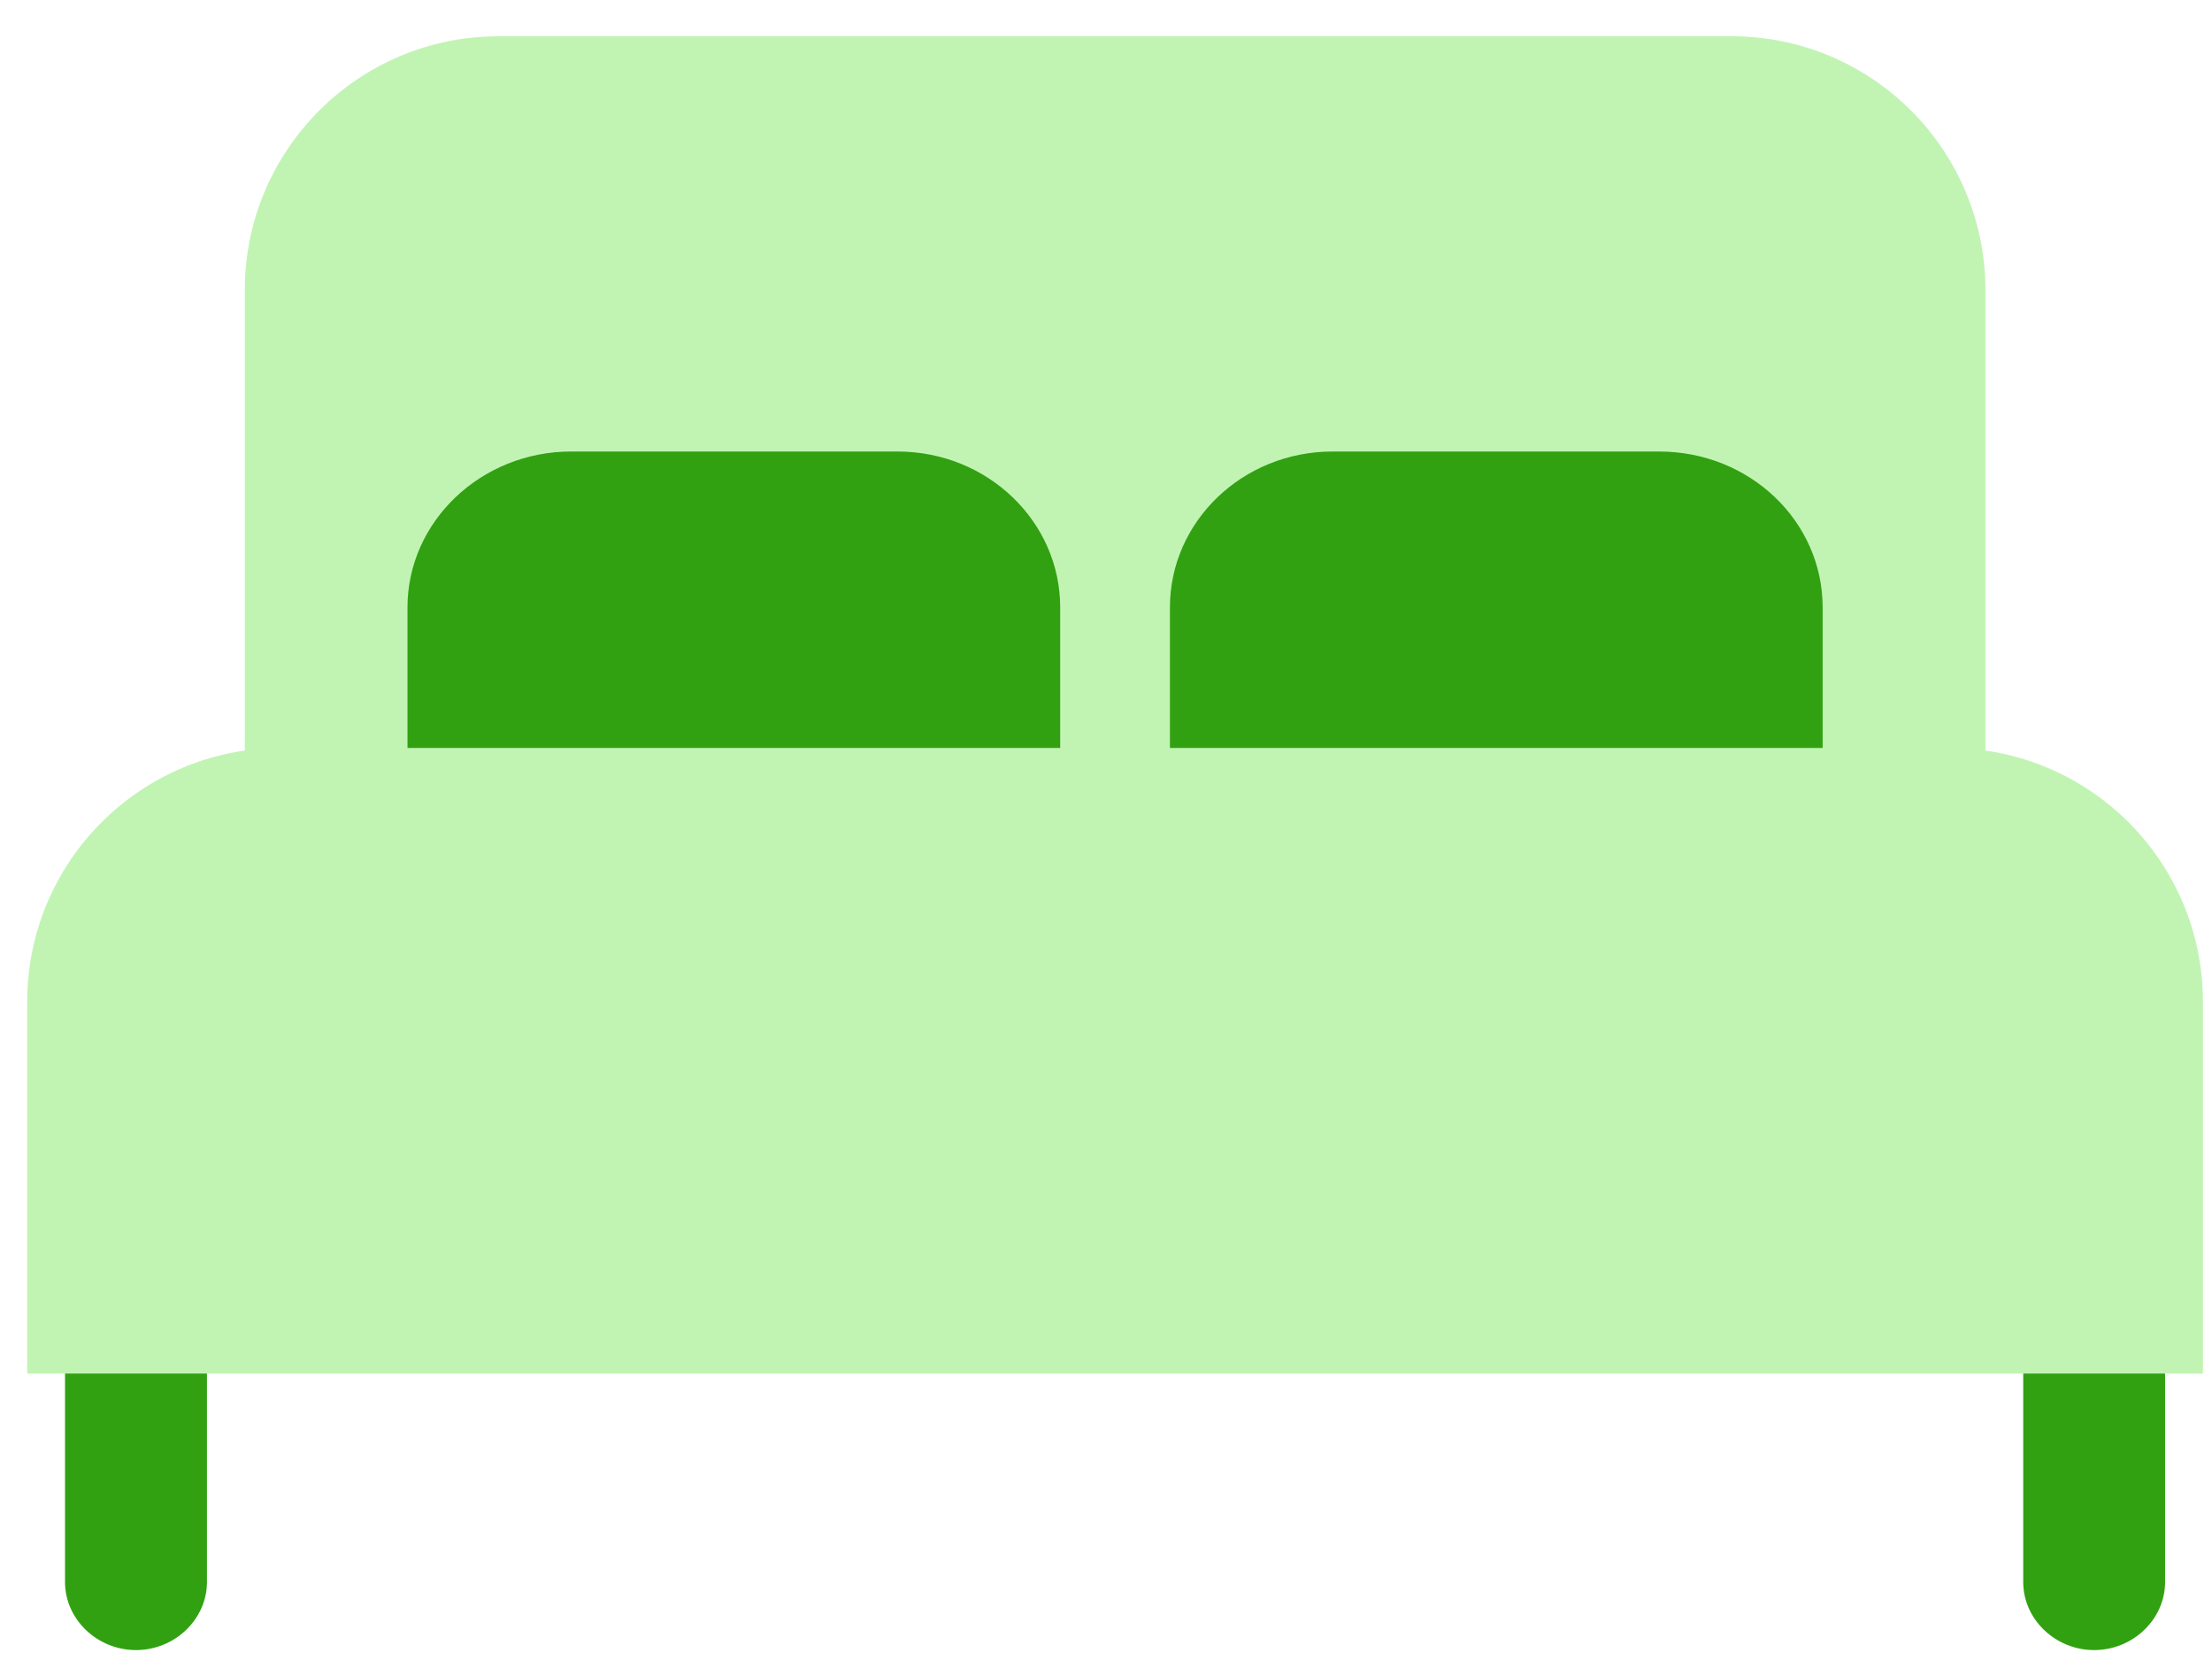
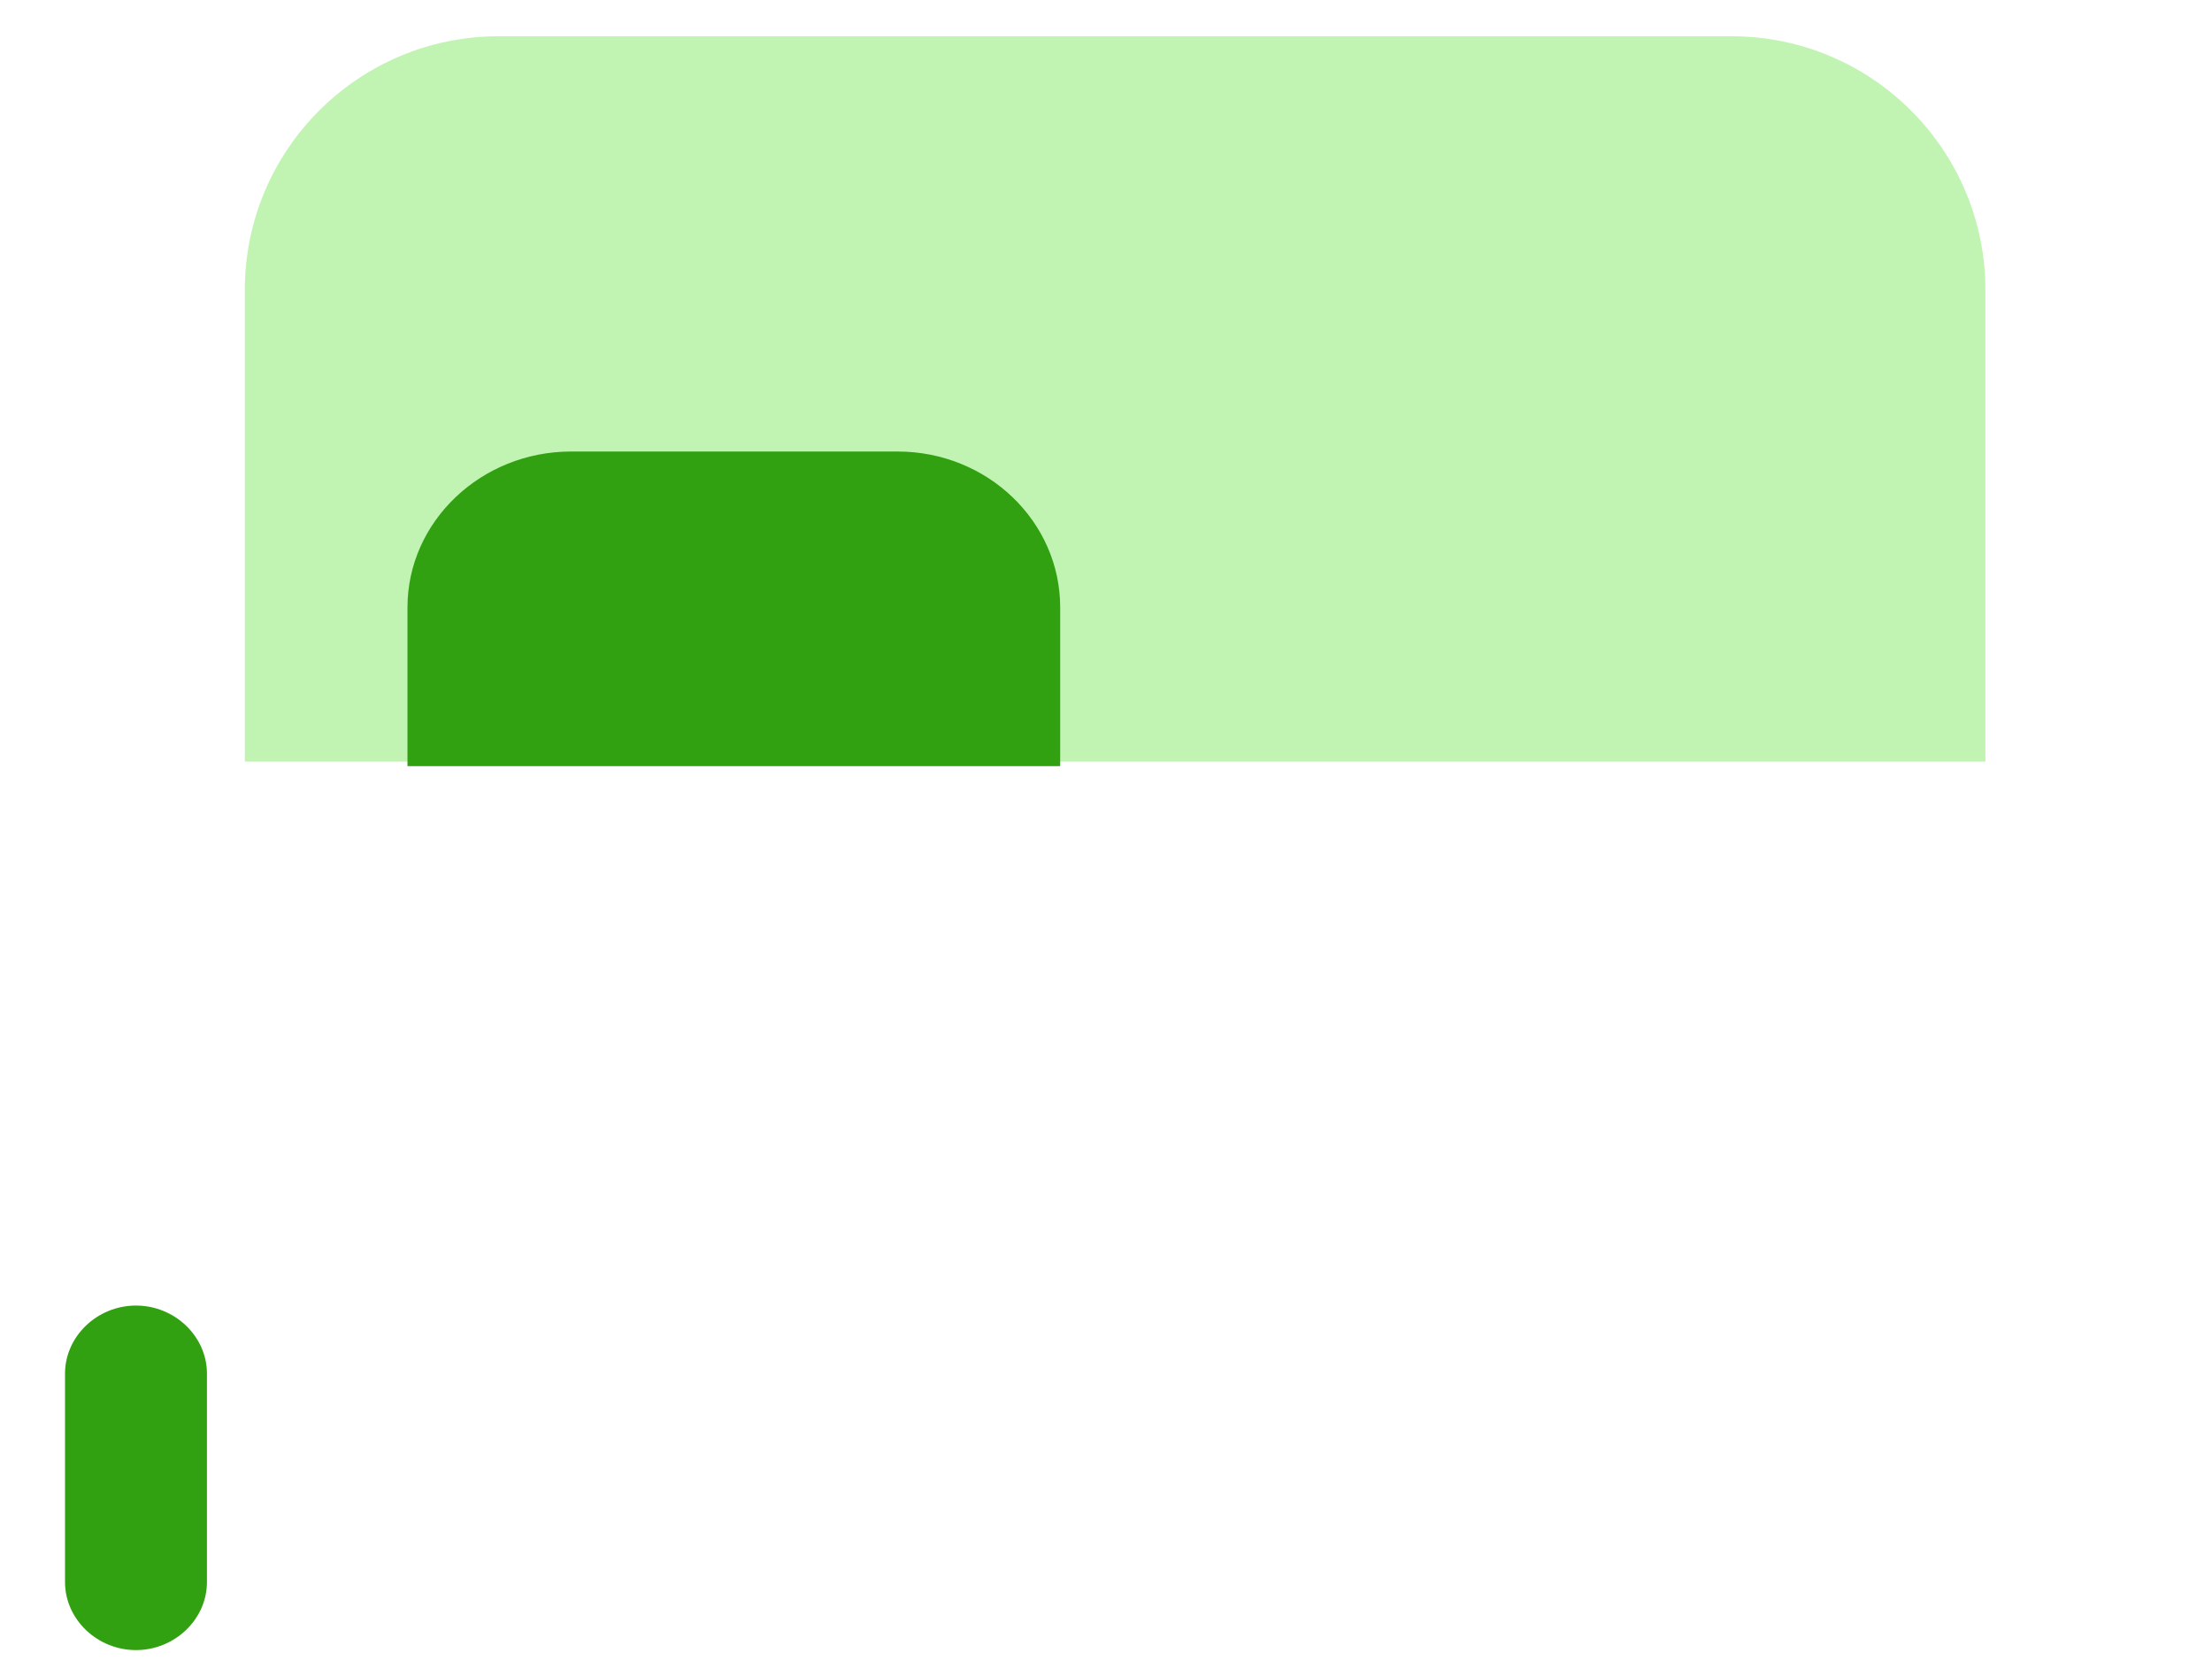
<svg xmlns="http://www.w3.org/2000/svg" width="61" height="46" viewBox="0 0 61 46" fill="none">
  <g id="Frame">
    <path id="Rectangle 6322" d="M6.751 8C6.751 4.134 9.885 1 13.752 1H47.752C51.617 1 54.752 4.134 54.752 8V21H6.751V8Z" fill="#C1F4B3" />
    <path id="Vector" d="M3.75 45.5C2.68 45.5 1.793 44.65 1.793 43.625V37.875C1.793 36.85 2.68 36 3.75 36C4.82 36 5.707 36.85 5.707 37.875V43.625C5.707 44.65 4.82 45.5 3.75 45.5Z" fill="#31A112" />
-     <path id="Vector_2" d="M57.75 45.5C56.68 45.5 55.794 44.65 55.794 43.625V37.875C55.794 36.85 56.68 36 57.75 36C58.819 36 59.706 36.85 59.706 37.875V43.625C59.706 44.65 58.819 45.5 57.75 45.5Z" fill="#31A112" />
    <path id="Vector_3" d="M24.75 12.45H15.75C13.272 12.45 11.237 14.375 11.237 16.75V21.125H29.237V16.75C29.237 14.375 27.228 12.45 24.75 12.45Z" fill="#31A112" />
-     <path id="Vector_4" d="M45.75 12.45H36.75C34.272 12.45 32.263 14.375 32.263 16.75V21.125H50.263V16.75C50.263 14.375 48.255 12.45 45.75 12.45Z" fill="#31A112" />
-     <path id="Rectangle 6322_2" d="M0.75 27.625C0.75 23.759 3.884 20.625 7.75 20.625H53.75C57.616 20.625 60.75 23.759 60.75 27.625V37.875H0.75V27.625Z" fill="#C1F4B3" />
  </g>
</svg>